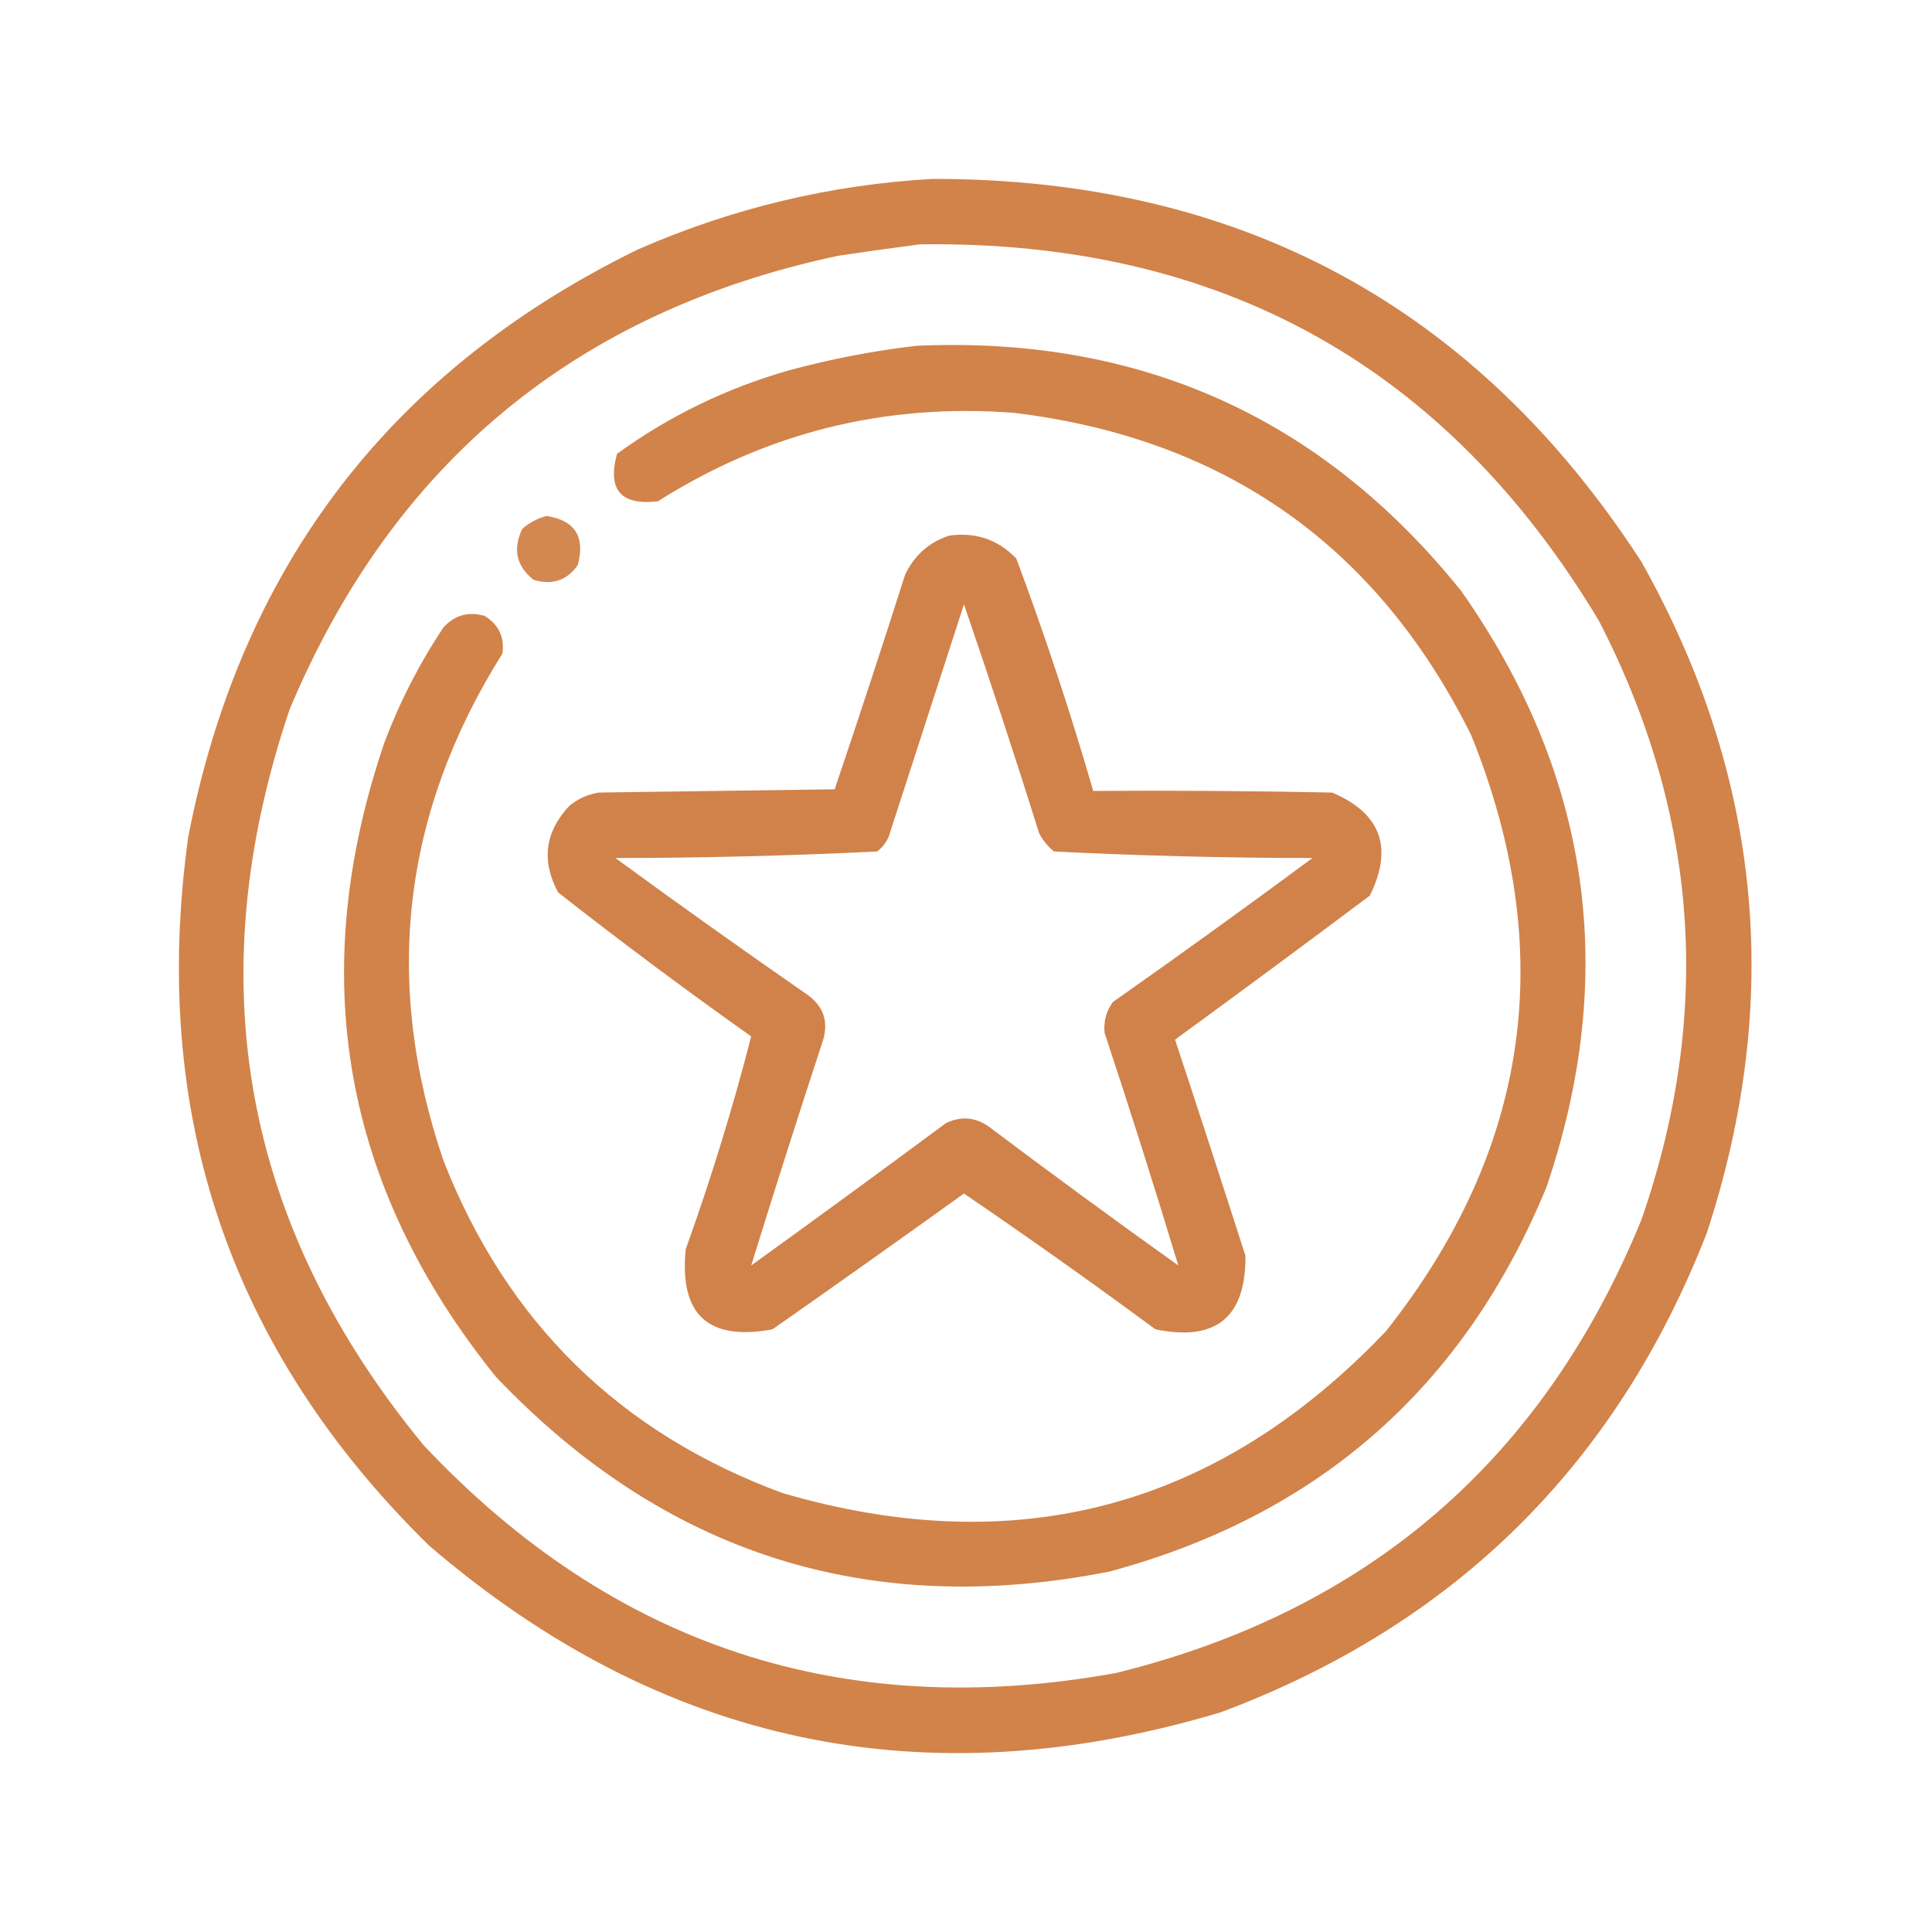
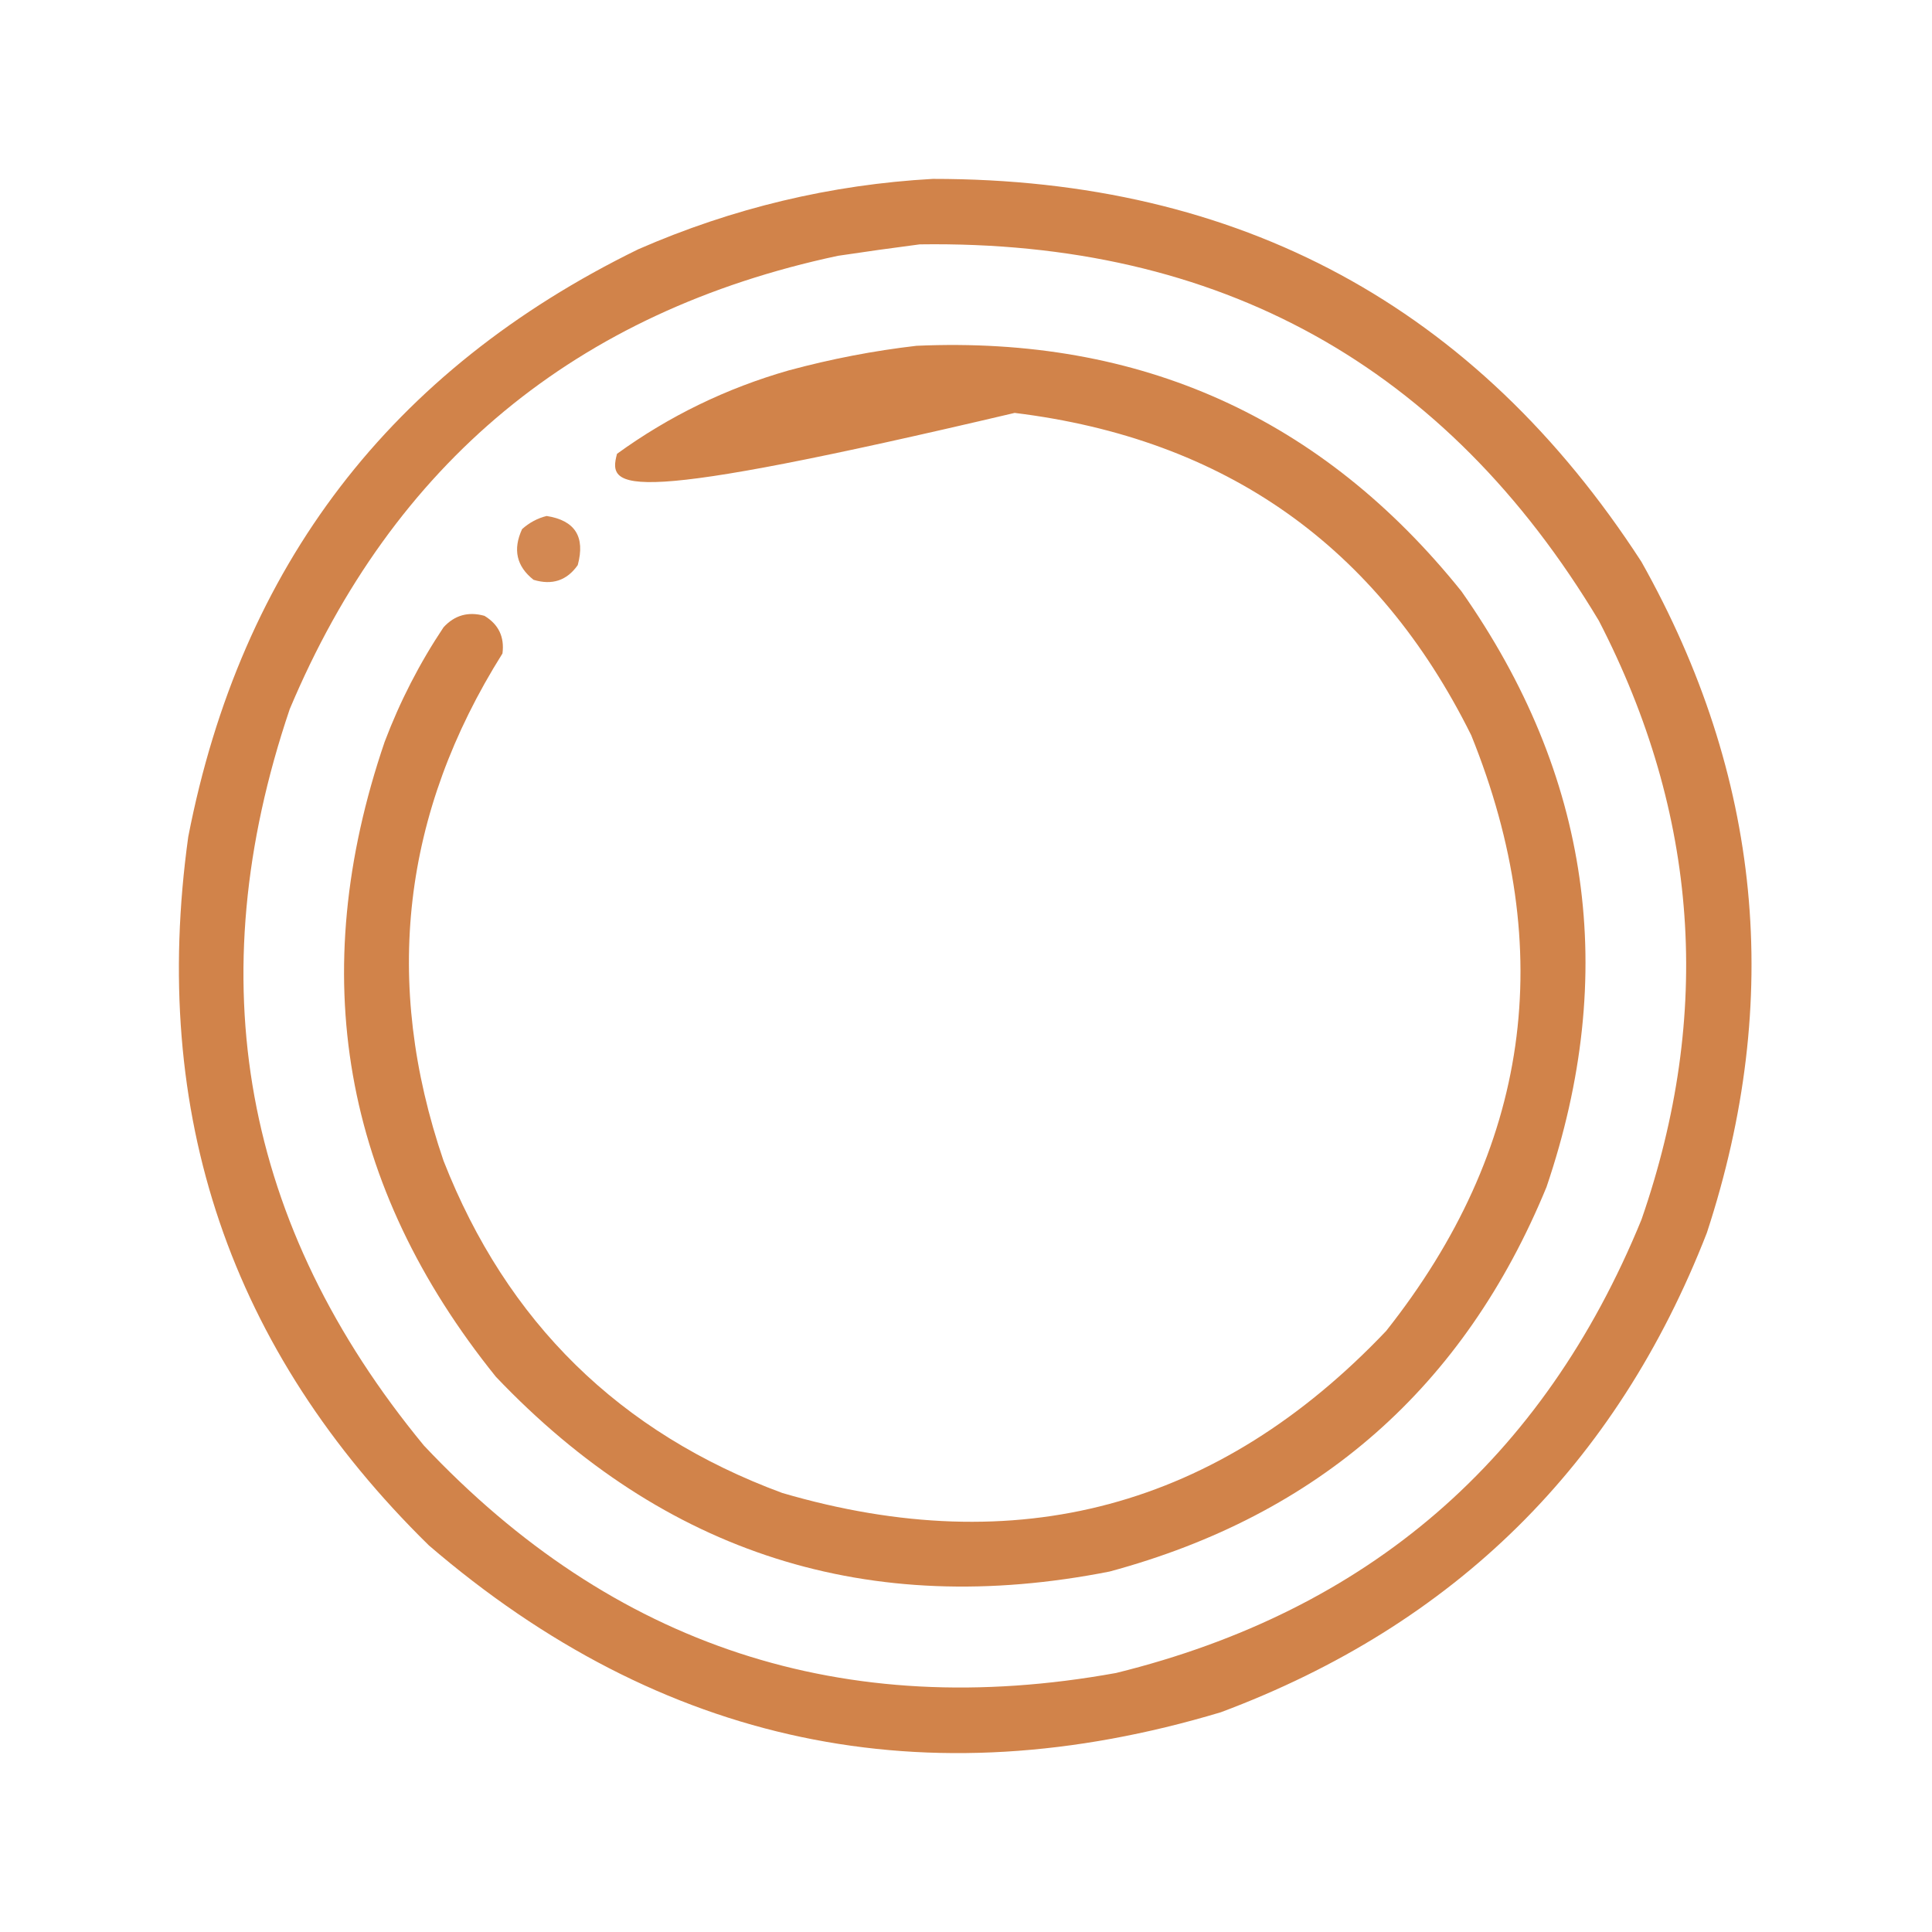
<svg xmlns="http://www.w3.org/2000/svg" width="54" height="54" viewBox="0 0 54 54" fill="none">
  <path opacity="0.94" fill-rule="evenodd" clip-rule="evenodd" d="M26.073 5C34.652 4.996 41.253 8.564 45.879 15.703C49.236 21.681 49.846 27.932 47.708 34.456C45.179 40.95 40.65 45.417 34.123 47.858C25.868 50.336 18.488 48.781 11.986 43.193C6.427 37.739 4.186 31.138 5.262 23.387C6.734 15.82 10.927 10.347 17.84 6.967C20.478 5.815 23.223 5.159 26.073 5ZM25.707 6.83C34.086 6.71 40.413 10.217 44.689 17.35C47.48 22.757 47.876 28.337 45.879 34.09C43.135 40.798 38.24 45.022 31.196 46.76C23.587 48.137 17.137 46.018 11.848 40.403C6.783 34.256 5.533 27.395 8.098 19.82C10.994 12.934 16.102 8.711 23.42 7.15C24.195 7.034 24.957 6.927 25.707 6.83Z" fill="#CE7B3F" />
-   <path opacity="0.941" fill-rule="evenodd" clip-rule="evenodd" d="M25.616 9.665C31.873 9.387 36.95 11.674 40.847 16.526C44.455 21.665 45.248 27.215 43.226 33.176C40.929 38.765 36.858 42.348 31.013 43.925C24.292 45.252 18.574 43.437 13.861 38.482C9.568 33.155 8.531 27.24 10.751 20.735C11.18 19.601 11.729 18.534 12.397 17.533C12.708 17.194 13.089 17.087 13.541 17.213C13.936 17.452 14.104 17.803 14.044 18.265C11.241 22.726 10.692 27.452 12.397 32.444C14.165 36.956 17.321 40.051 21.865 41.729C28.425 43.648 34.051 42.139 38.743 37.201C42.762 32.124 43.555 26.574 41.122 20.552C38.499 15.266 34.246 12.263 28.36 11.541C24.758 11.26 21.435 12.083 18.389 14.011C17.352 14.133 16.971 13.69 17.246 12.684C18.702 11.629 20.303 10.851 22.048 10.352C23.233 10.032 24.423 9.803 25.616 9.665Z" fill="#CE7B3F" />
+   <path opacity="0.941" fill-rule="evenodd" clip-rule="evenodd" d="M25.616 9.665C31.873 9.387 36.95 11.674 40.847 16.526C44.455 21.665 45.248 27.215 43.226 33.176C40.929 38.765 36.858 42.348 31.013 43.925C24.292 45.252 18.574 43.437 13.861 38.482C9.568 33.155 8.531 27.24 10.751 20.735C11.18 19.601 11.729 18.534 12.397 17.533C12.708 17.194 13.089 17.087 13.541 17.213C13.936 17.452 14.104 17.803 14.044 18.265C11.241 22.726 10.692 27.452 12.397 32.444C14.165 36.956 17.321 40.051 21.865 41.729C28.425 43.648 34.051 42.139 38.743 37.201C42.762 32.124 43.555 26.574 41.122 20.552C38.499 15.266 34.246 12.263 28.36 11.541C17.352 14.133 16.971 13.69 17.246 12.684C18.702 11.629 20.303 10.851 22.048 10.352C23.233 10.032 24.423 9.803 25.616 9.665Z" fill="#CE7B3F" />
  <path opacity="0.897" fill-rule="evenodd" clip-rule="evenodd" d="M15.279 14.422C16.073 14.546 16.363 15.004 16.148 15.795C15.846 16.226 15.434 16.364 14.913 16.206C14.436 15.829 14.329 15.357 14.593 14.788C14.799 14.605 15.028 14.483 15.279 14.422Z" fill="#CE7B3F" />
-   <path opacity="0.938" fill-rule="evenodd" clip-rule="evenodd" d="M26.531 14.971C27.27 14.867 27.895 15.08 28.406 15.612C29.205 17.75 29.922 19.915 30.556 22.107C32.782 22.091 35.008 22.107 37.234 22.152C38.599 22.733 38.949 23.694 38.286 25.034C36.48 26.387 34.666 27.729 32.843 29.059C33.508 31.068 34.163 33.081 34.81 35.097C34.826 36.818 33.987 37.504 32.294 37.155C30.533 35.855 28.749 34.59 26.943 33.359C25.168 34.635 23.384 35.9 21.591 37.155C19.791 37.49 18.983 36.743 19.167 34.914C19.872 32.951 20.482 30.969 20.996 28.968C19.165 27.671 17.366 26.329 15.599 24.943C15.124 24.056 15.231 23.248 15.919 22.518C16.16 22.322 16.434 22.2 16.743 22.152C18.938 22.122 21.134 22.091 23.329 22.061C24.002 20.072 24.658 18.075 25.296 16.069C25.555 15.52 25.967 15.154 26.531 14.971ZM32.934 35.371C32.277 33.2 31.591 31.035 30.876 28.876C30.839 28.56 30.915 28.27 31.105 28.007C32.981 26.688 34.841 25.346 36.685 23.982C34.268 23.98 31.859 23.919 29.458 23.799C29.287 23.658 29.149 23.49 29.047 23.296C28.373 21.147 27.671 19.013 26.943 16.892C26.241 19.057 25.54 21.222 24.839 23.387C24.767 23.551 24.66 23.688 24.518 23.799C22.085 23.919 19.645 23.98 17.2 23.982C18.983 25.285 20.782 26.566 22.597 27.824C23.016 28.139 23.154 28.55 23.009 29.059C22.317 31.167 21.646 33.271 20.996 35.371C22.819 34.056 24.633 32.73 26.439 31.392C26.854 31.192 27.25 31.222 27.629 31.483C29.384 32.803 31.152 34.099 32.934 35.371Z" fill="#CE7B3F" />
</svg>